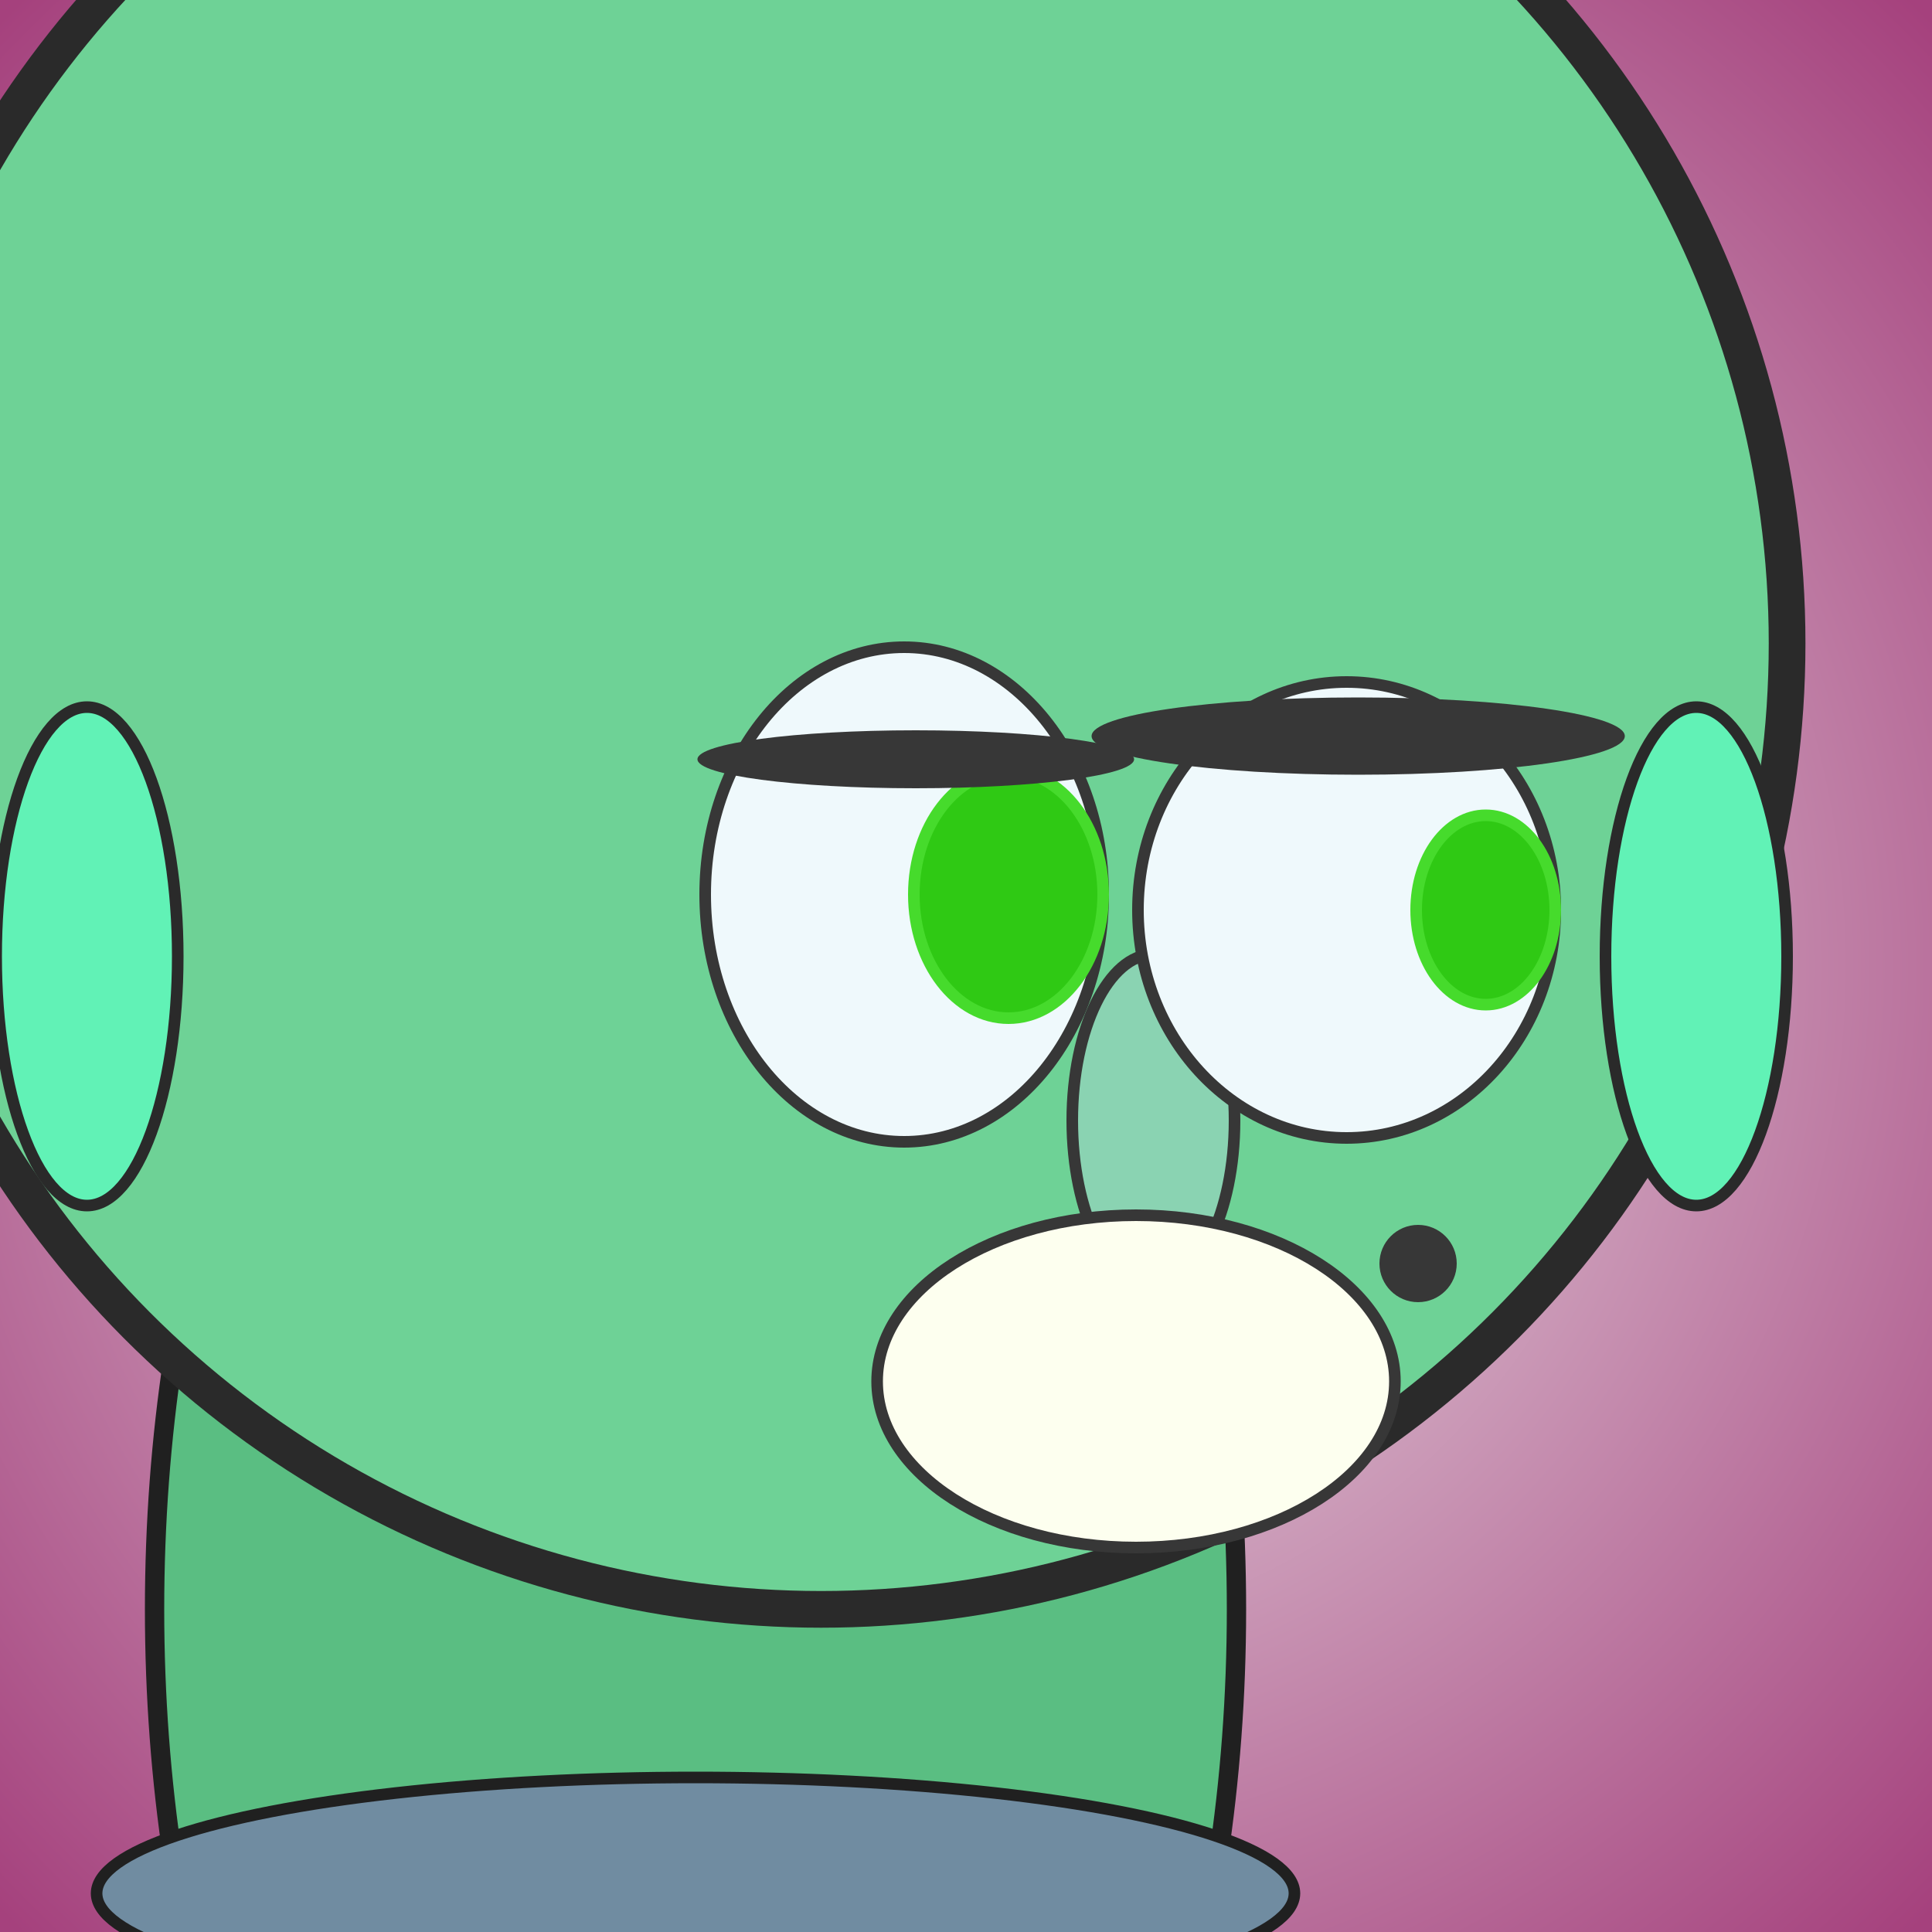
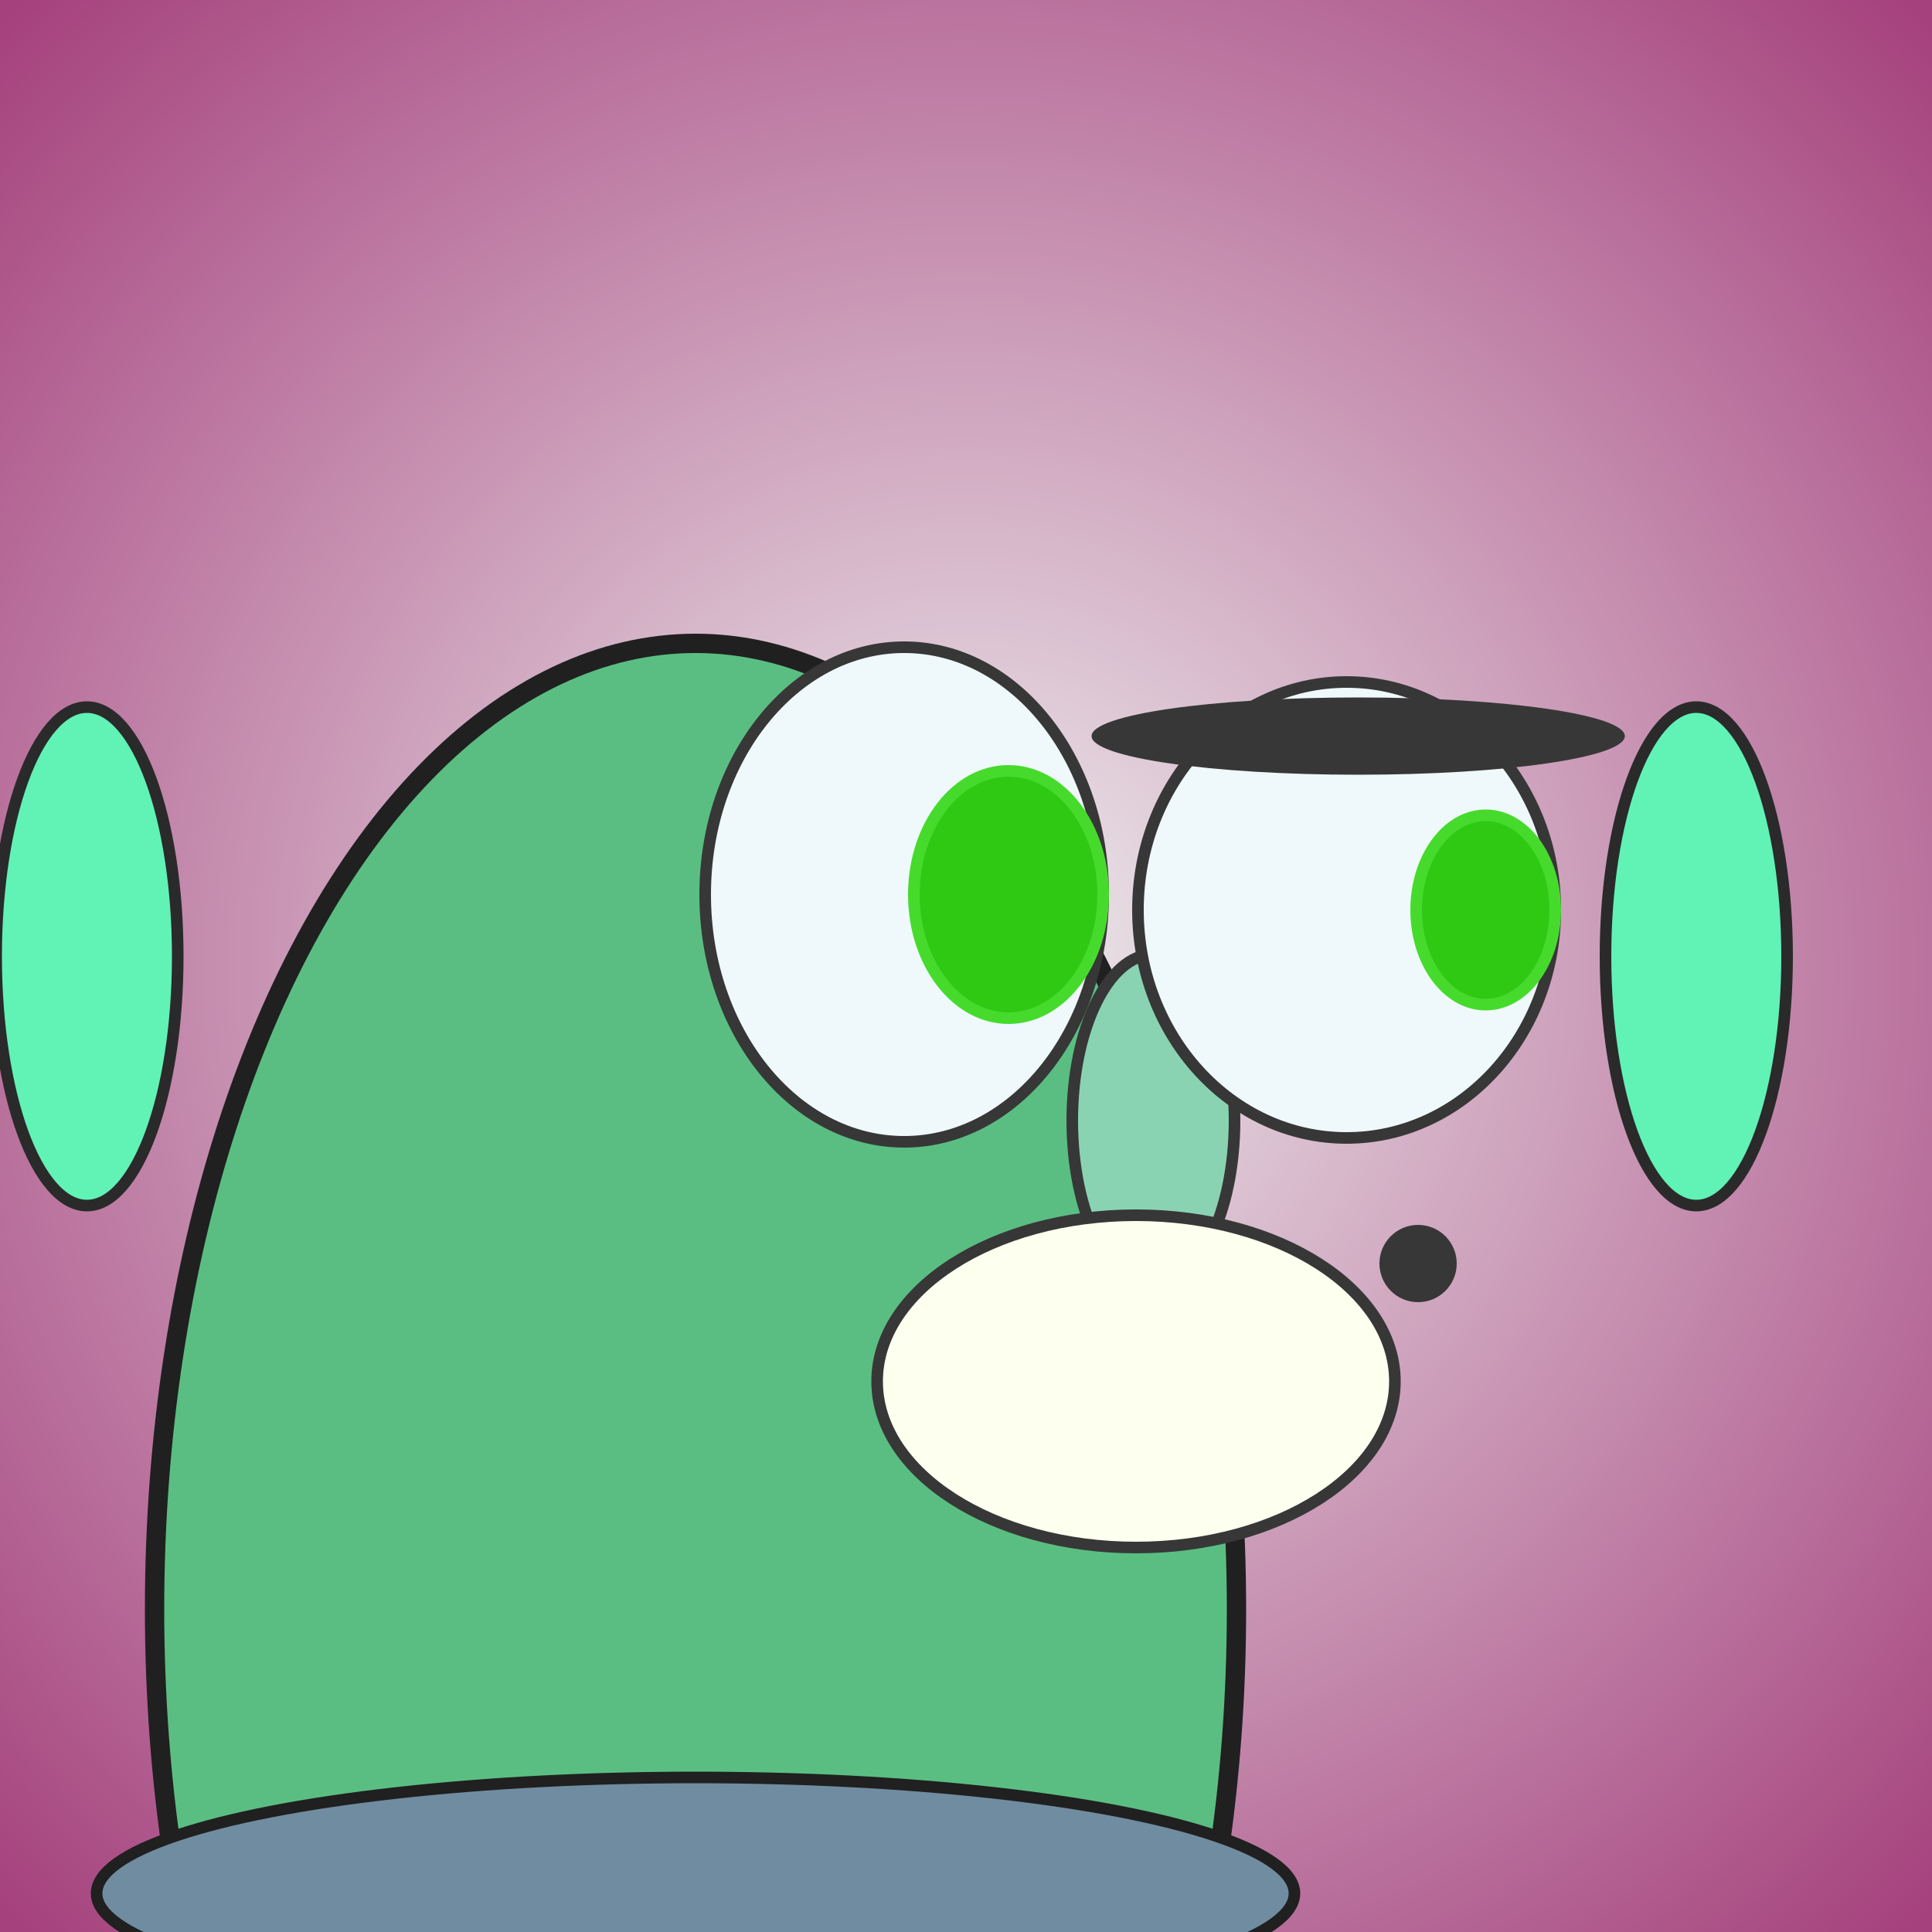
<svg xmlns="http://www.w3.org/2000/svg" viewBox="0 0 1000 1000">
  <rect x="0" y="0" width="1000" height="1000" fill="#808080" stroke="none" />
  <defs>
    <radialGradient gradientUnits="userSpaceOnUse" cx="500" cy="500" r="700" id="bkStyle">
      <stop offset="0" style="stop-color: #eeeeee" />
      <stop offset="1" style="stop-color: rgb(165, 65, 125)" />
    </radialGradient>
  </defs>
  <rect id="background" width="1000" height="1000" style="fill: url(#bkStyle);" onclick="background.style.fill='rgba(0,0,0,0)'" />
  <ellipse cx="360" cy="833" rx="280" ry="500" style="fill: rgb(90, 190, 130); stroke-width: 10px; stroke: rgb(32, 32, 32);" />
-   <ellipse cx="425" cy="333" rx="500" ry="500" style="fill: rgb(110, 210, 150); stroke-width: 19px; stroke: rgb(42, 42, 42);" />
  <ellipse cx="45" cy="495" rx="47" ry="129" style="fill: rgb(97, 242, 182); stroke-width: 6px; stroke: rgb(42, 42, 42);" />
  <ellipse cx="878" cy="495" rx="47" ry="129" style="fill: rgb(97, 242, 182); stroke-width: 6px; stroke: rgb(42, 42, 42);" />
  <ellipse cx="597" cy="580" rx="42" ry="86" style="fill: rgb(138, 211, 178); stroke-width: 6px; stroke: rgb(55, 55, 55);" />
  <ellipse cx="697" cy="471" rx="108" ry="118" style="fill: rgb(239, 249, 252); stroke-width: 6px; stroke: rgb(55, 55, 55);" />
  <ellipse cx="468" cy="463" rx="103" ry="128" style="fill: rgb(239, 249, 252); stroke-width: 6px; stroke: rgb(55, 55, 55);" />
  <ellipse cx="522" cy="463" rx="49" ry="64" style="fill: rgb(47,201,20); stroke-width: 6px; stroke: rgb(70,219,44);" />
  <ellipse cx="769" cy="471" rx="36" ry="49" style="fill: rgb(47,201,20); stroke-width: 6px; stroke: rgb(70,219,44);" />
-   <ellipse cx="474" cy="393" rx="113" ry="15" style="fill: rgb(55, 55, 55); stroke-width: 0px; stroke: rgb(0, 0, 0);" />
  <ellipse cx="703" cy="381" rx="138" ry="20" style="fill: rgb(55, 55, 55); stroke-width: 0px; stroke: rgb(0, 0, 0);" />
  <ellipse cx="734" cy="654" rx="20" ry="20" style="fill: rgb(55, 55, 55); stroke-width: 0px; stroke: rgb(0, 0, 0);" />
  <ellipse cx="588" cy="715" rx="134" ry="86" style="fill: rgb(253, 272, 239); stroke-width: 6px; stroke: rgb(55, 55, 55);" />
  <ellipse cx="360" cy="980" rx="310" ry="60" style="fill: rgb(112, 140, 161); stroke-width: 6px; stroke: rgb(32, 32, 32);" />
</svg>